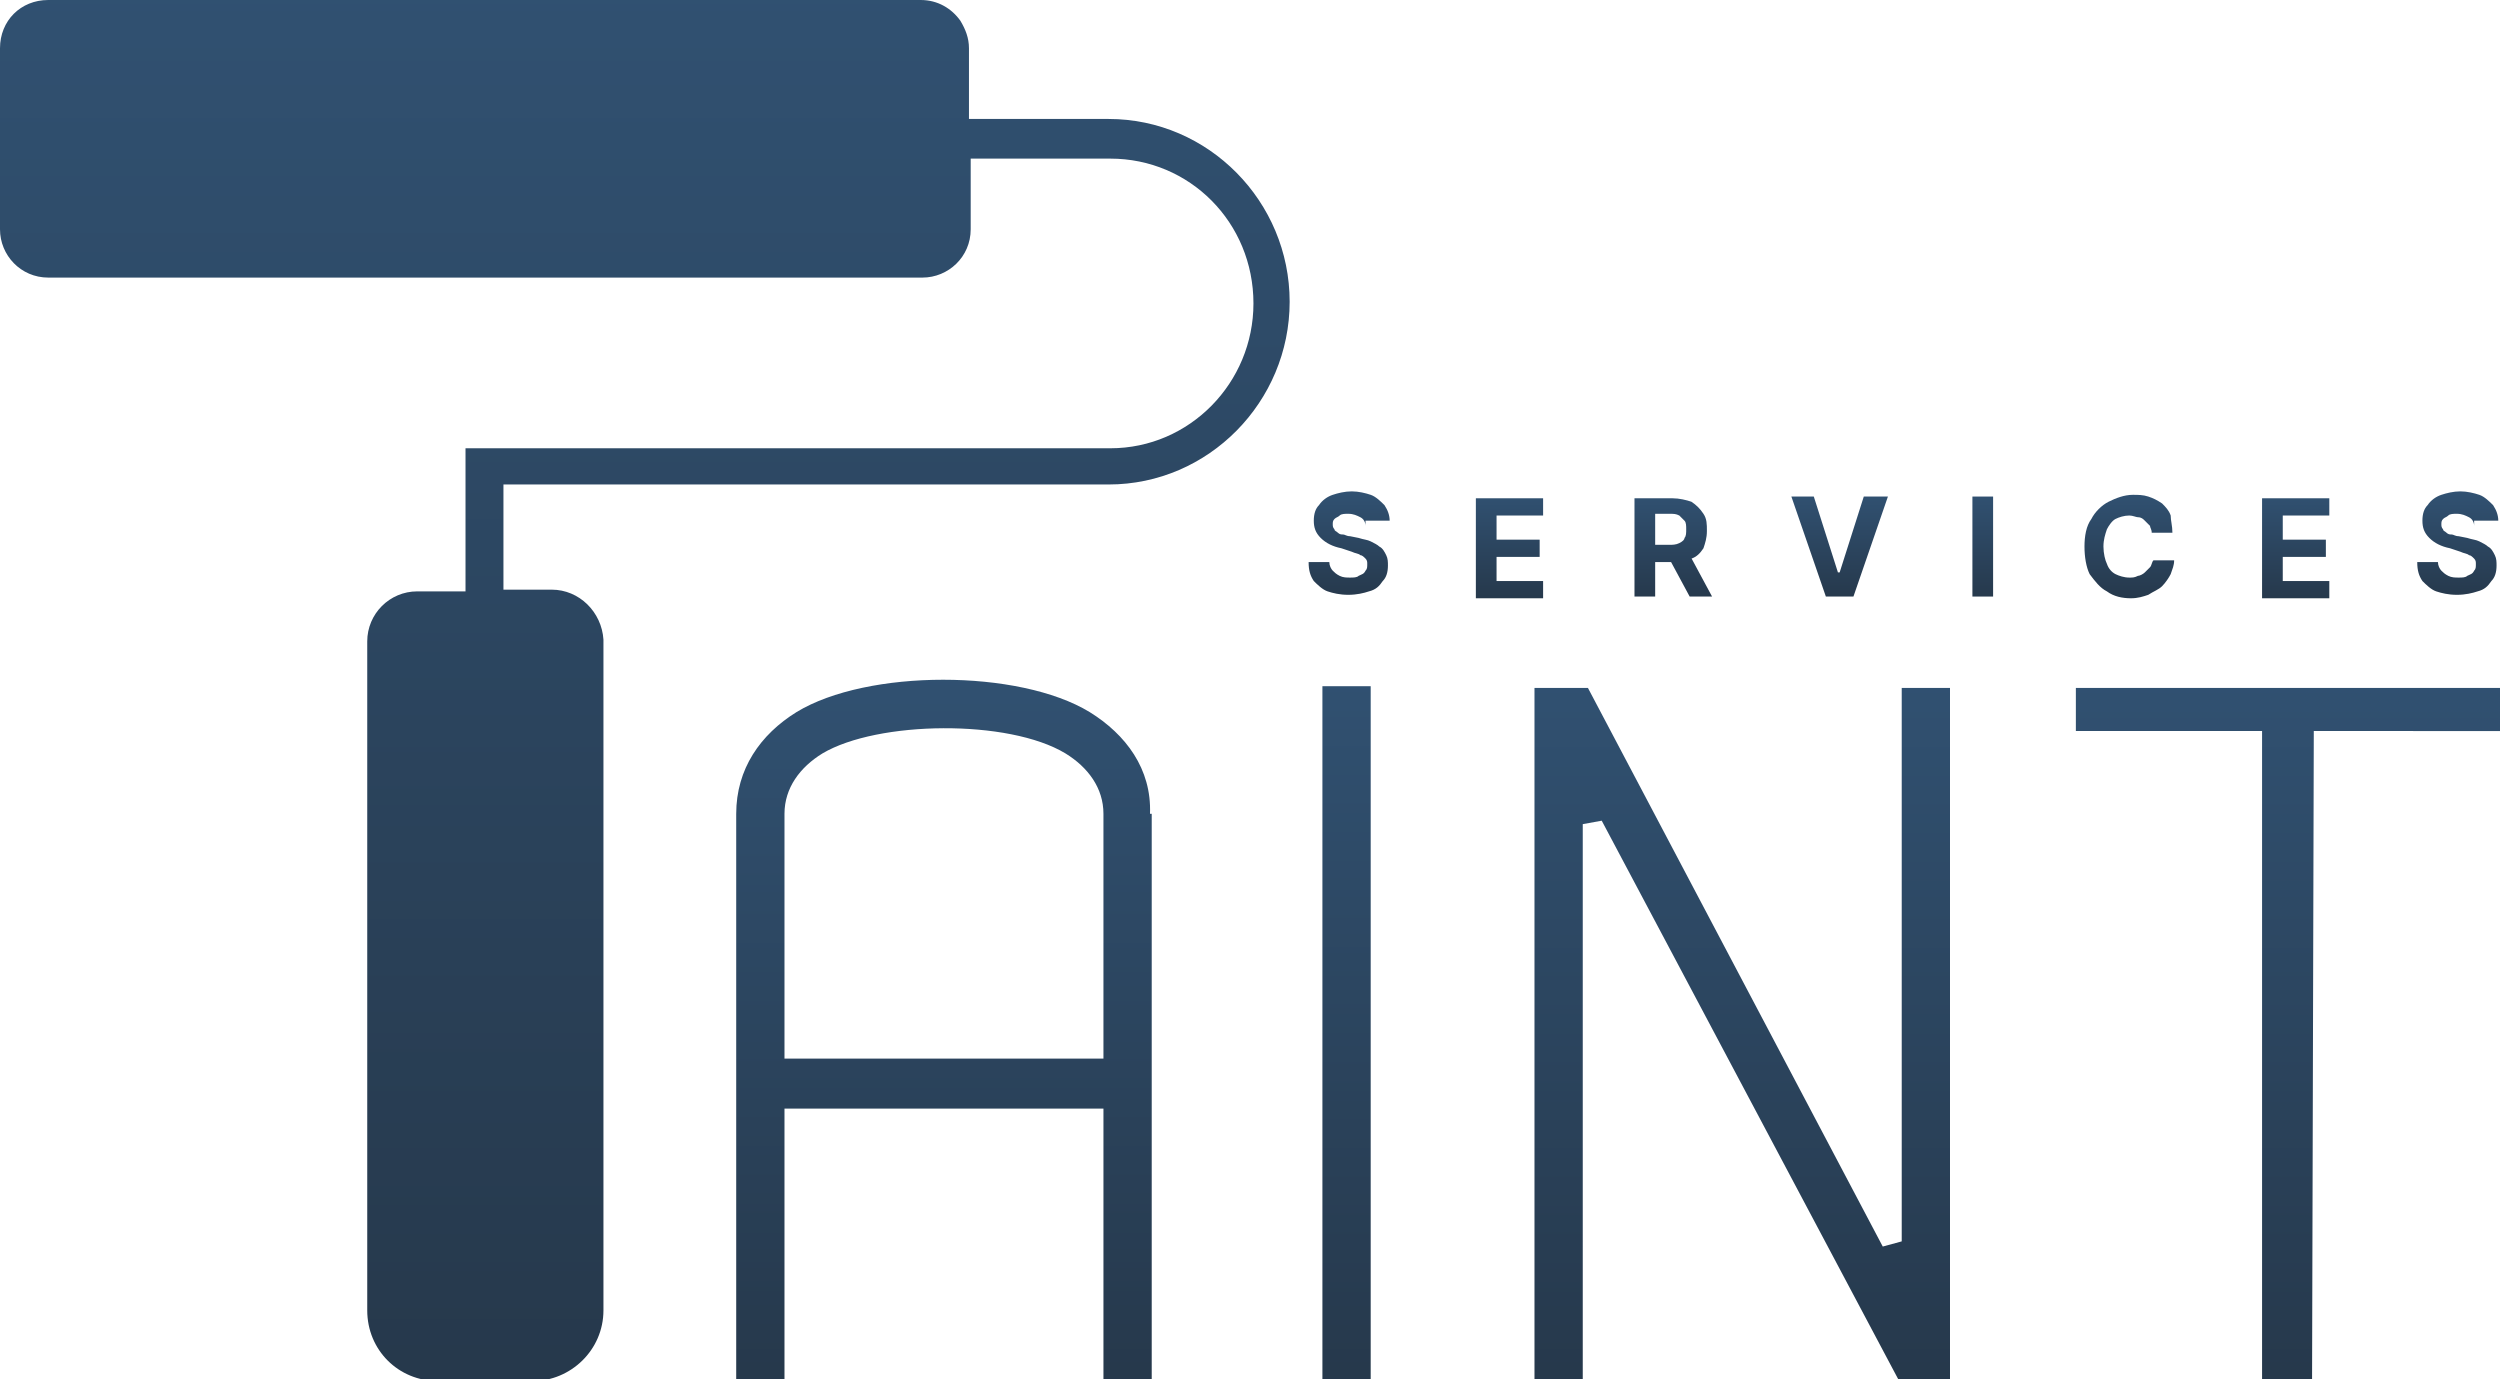
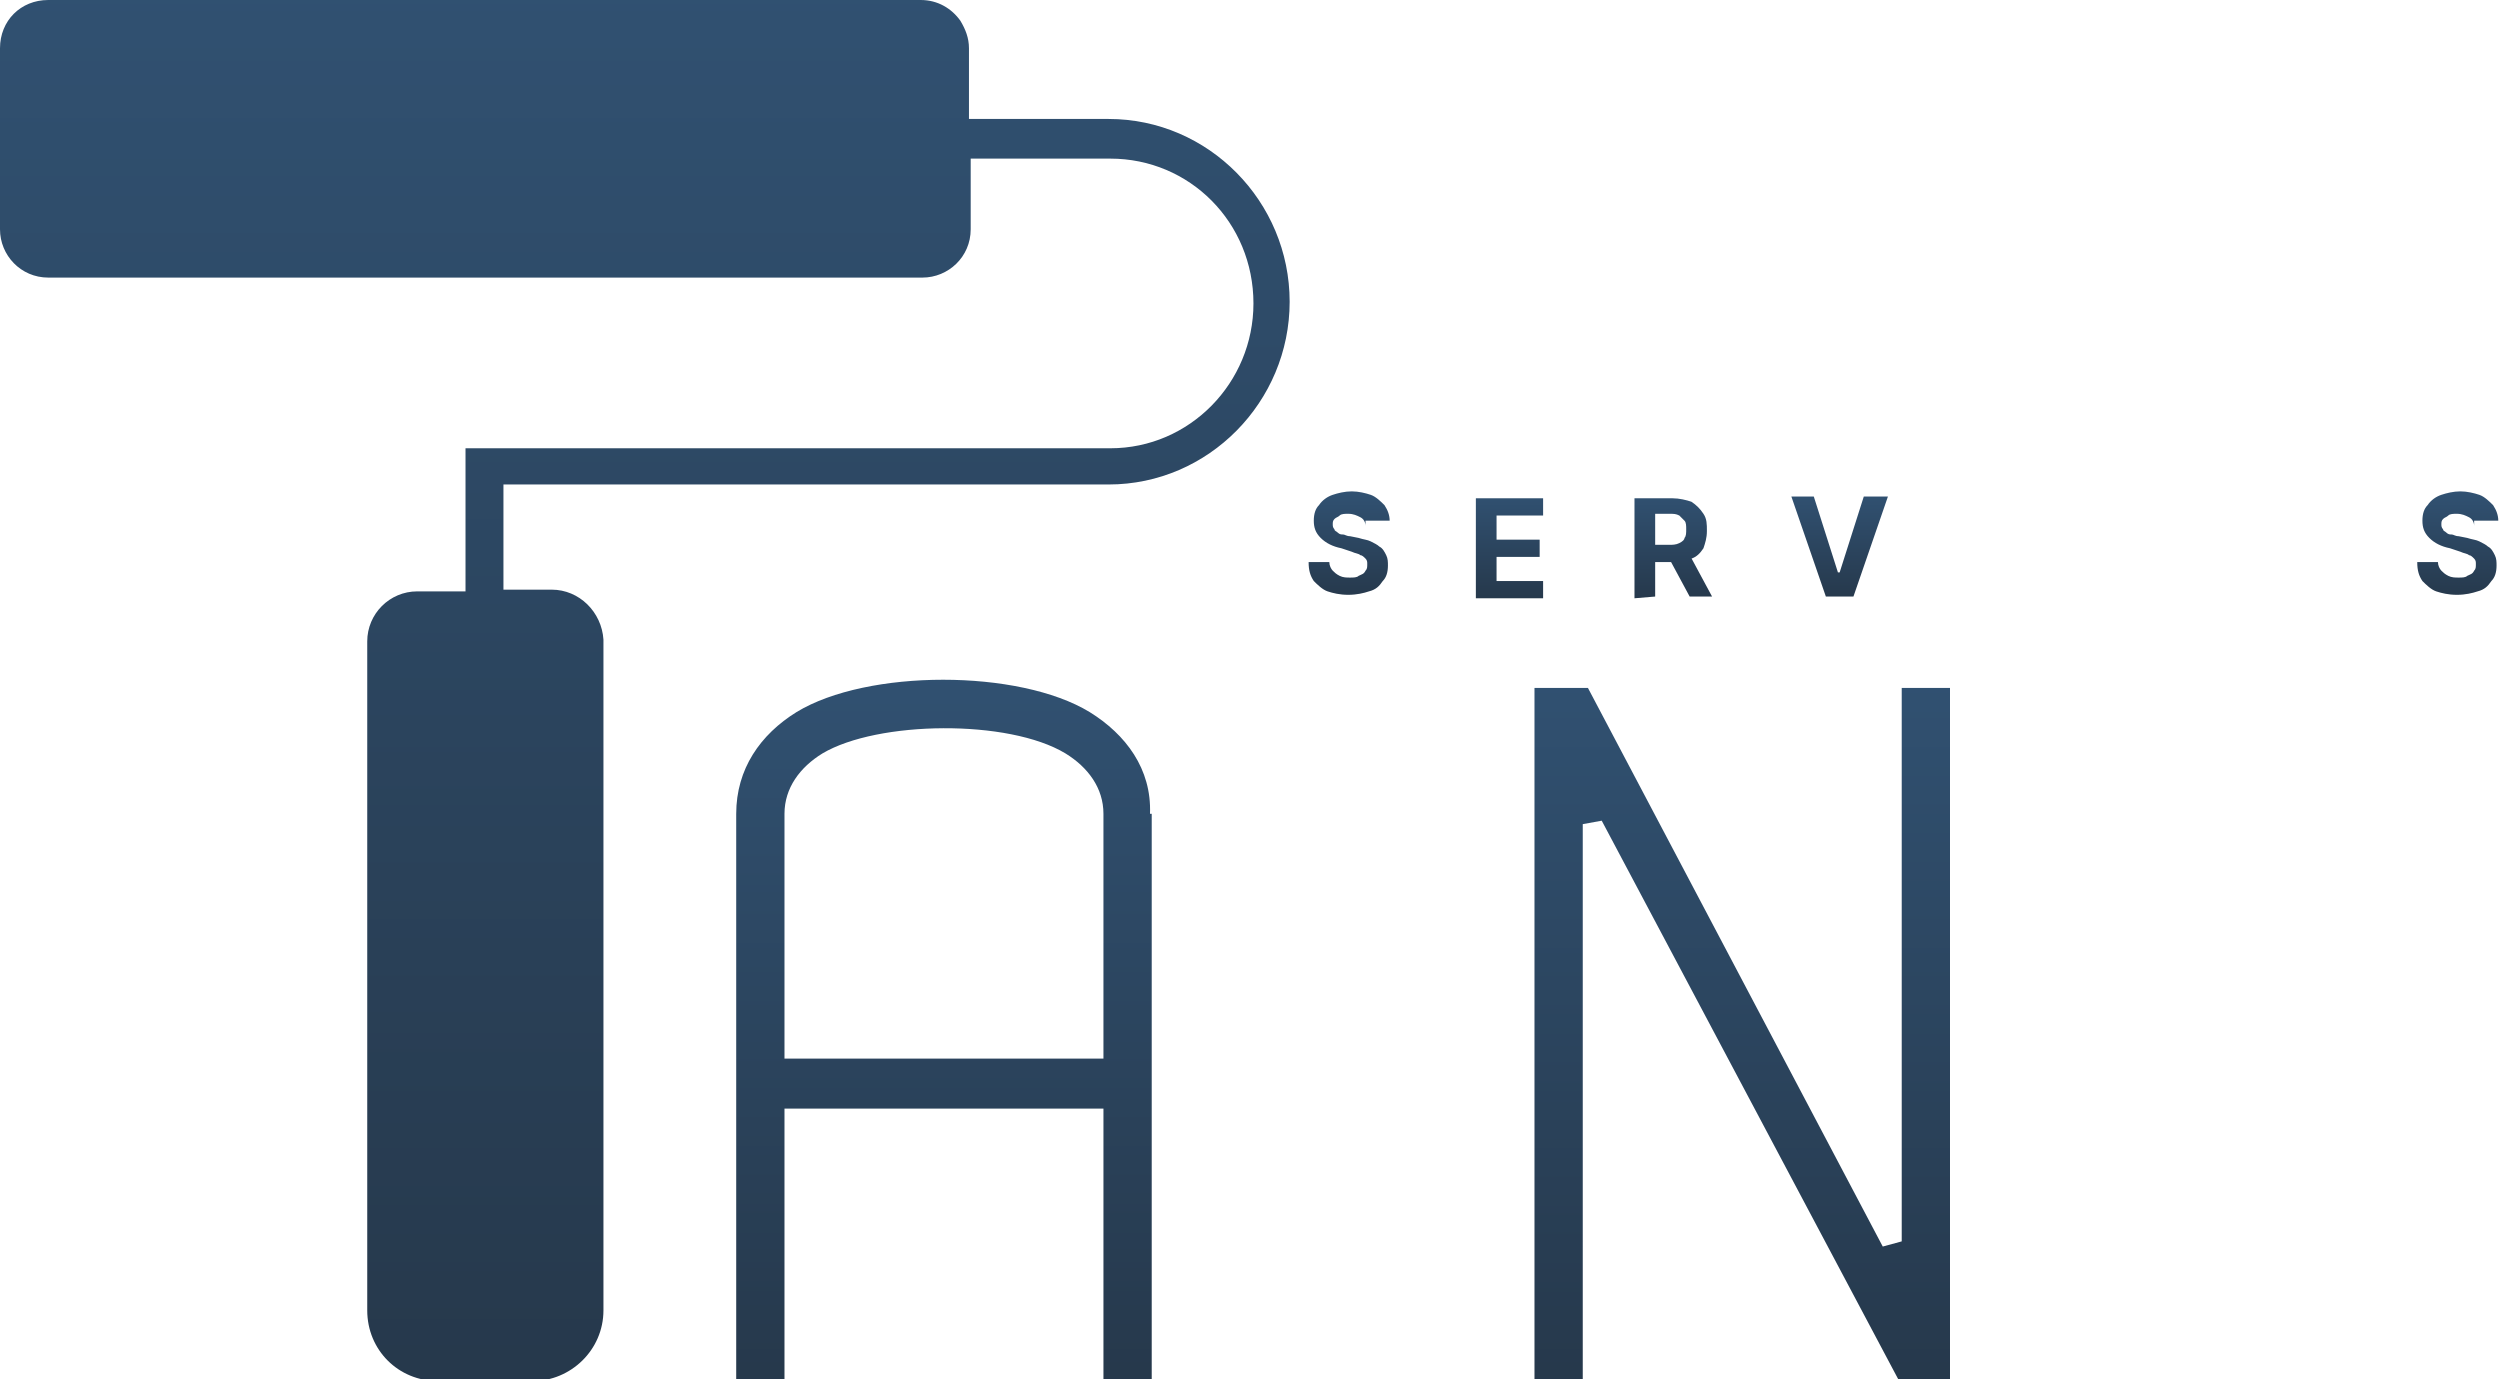
<svg xmlns="http://www.w3.org/2000/svg" version="1.1" id="Layer_1" x="0px" y="0px" viewBox="0 0 145 80" style="enable-background:new 0 0 145 80;" xml:space="preserve">
  <style type="text/css">
	.st0{fill:url(#SVGID_1_);}
	.st1{fill:url(#SVGID_00000007397637699521943230000001594309557240616361_);}
	.st2{fill:url(#SVGID_00000024709126515646504510000016264992936921290881_);}
	.st3{fill:url(#SVGID_00000111186094179827460450000014735291906655307417_);}
	.st4{fill:url(#SVGID_00000119114892468611367550000003322355466511691949_);}
	.st5{fill:url(#SVGID_00000026863373567851700000000014775567390023278523_);}
	.st6{fill:url(#SVGID_00000093136938377628561670000008178335104262313869_);}
	.st7{fill:url(#SVGID_00000122001472085481086710000008109939583088570010_);}
	.st8{fill:url(#SVGID_00000111182974497422155170000004519377673898874014_);}
	.st9{fill:url(#SVGID_00000128467090935304177460000008855842092458527393_);}
	.st10{fill:url(#SVGID_00000132794733692211389950000016873125807446027143_);}
	.st11{fill:url(#SVGID_00000039828261133982370080000001175908090081993368_);}
	.st12{fill:url(#SVGID_00000160874859599617655100000005389484823744875904_);}
</style>
  <g>
    <linearGradient id="SVGID_1_" gradientUnits="userSpaceOnUse" x1="37.414" y1="86.741" x2="37.414" y2="-29.347" gradientTransform="matrix(1 0 0 -1 0 82)">
      <stop offset="0" style="stop-color:#315273" />
      <stop offset="1" style="stop-color:#222F3D" />
    </linearGradient>
    <path class="st0" d="M32,34.2h-2.8v-6.1h35.1c5.8,0,10.5-4.8,10.5-10.6S70.1,6.9,64.3,6.9h-8.1V2.8c0-0.6-0.2-1.1-0.5-1.6   C55.2,0.5,54.4,0,53.4,0H2.8C1.2,0,0,1.2,0,2.8v10.5c0,1.5,1.2,2.8,2.8,2.8h50.7c1.5,0,2.8-1.2,2.8-2.8V9.2h8.1   c4.6,0,8.3,3.7,8.3,8.4c0,4.6-3.7,8.4-8.3,8.4H27v8.3h-2.8c-1.6,0-2.9,1.3-2.9,2.9v38.8c0,2.3,1.8,4.1,4.1,4.1h5.5   c2.2,0,4.1-1.8,4.1-4.1V37.1C34.9,35.5,33.6,34.2,32,34.2L32,34.2z" />
    <linearGradient id="SVGID_00000144310089737393599560000004480610953883404980_" gradientUnits="userSpaceOnUse" x1="54.749" y1="44.982" x2="54.749" y2="-13.881" gradientTransform="matrix(1 0 0 -1 0 82)">
      <stop offset="0" style="stop-color:#315273" />
      <stop offset="1" style="stop-color:#222F3D" />
    </linearGradient>
    <path style="fill:url(#SVGID_00000144310089737393599560000004480610953883404980_);" d="M63.2,41.3c-4.1-2.5-12.9-2.5-17,0   c-2.1,1.3-3.5,3.3-3.5,5.9V80h2.8V64.3H64V80h2.8V47.2h-0.1C66.8,44.6,65.3,42.6,63.2,41.3L63.2,41.3z M64,61.4H45.5V47.2   c0-1.5,0.9-2.7,2.2-3.5c3.2-1.9,10.8-2,14.1,0c1.3,0.8,2.2,2,2.2,3.5V61.4z" />
    <linearGradient id="SVGID_00000071542019236254663760000017198614769567971470_" gradientUnits="userSpaceOnUse" x1="78.108" y1="44.559" x2="78.108" y2="-13.721" gradientTransform="matrix(1 0 0 -1 0 82)">
      <stop offset="0" style="stop-color:#315273" />
      <stop offset="1" style="stop-color:#222F3D" />
    </linearGradient>
-     <path style="fill:url(#SVGID_00000071542019236254663760000017198614769567971470_);" d="M76.7,80h2.8V39.8h-2.8V80z" />
    <linearGradient id="SVGID_00000173121983716411667660000000579467367183297429_" gradientUnits="userSpaceOnUse" x1="101.071" y1="44.499" x2="101.071" y2="-13.7" gradientTransform="matrix(1 0 0 -1 0 82)">
      <stop offset="0" style="stop-color:#315273" />
      <stop offset="1" style="stop-color:#222F3D" />
    </linearGradient>
    <path style="fill:url(#SVGID_00000173121983716411667660000000579467367183297429_);" d="M110.3,72l-1.1,0.3L92.1,39.9H89V80h2.8   V47.8l1.1-0.2L110.1,80h3V39.9h-2.8L110.3,72L110.3,72z" />
    <linearGradient id="SVGID_00000000200994385798012620000004133517758248369064_" gradientUnits="userSpaceOnUse" x1="132.721" y1="44.497" x2="132.721" y2="-13.698" gradientTransform="matrix(1 0 0 -1 0 82)">
      <stop offset="0" style="stop-color:#315273" />
      <stop offset="1" style="stop-color:#222F3D" />
    </linearGradient>
-     <path style="fill:url(#SVGID_00000000200994385798012620000004133517758248369064_);" d="M120.4,39.9v2.5h10.8L131.2,80h2.9   l0.1-37.6H145v-2.5H120.4z" />
    <linearGradient id="SVGID_00000005962447805515574420000001234618374283748489_" gradientUnits="userSpaceOnUse" x1="78.183" y1="53.587" x2="78.183" y2="44.91" gradientTransform="matrix(1 0 0 -1 0 82)">
      <stop offset="0" style="stop-color:#315273" />
      <stop offset="1" style="stop-color:#222F3D" />
    </linearGradient>
    <path style="fill:url(#SVGID_00000005962447805515574420000001234618374283748489_);" d="M79.2,30.5c0-0.2-0.1-0.4-0.3-0.5   c-0.2-0.1-0.4-0.2-0.7-0.2c-0.2,0-0.4,0-0.5,0.1c-0.1,0.1-0.2,0.1-0.3,0.2c-0.1,0.1-0.1,0.2-0.1,0.3c0,0.1,0,0.2,0.1,0.3   c0,0.1,0.1,0.1,0.2,0.2c0.1,0.1,0.2,0.1,0.3,0.1c0.1,0,0.2,0.1,0.4,0.1l0.5,0.1c0.3,0.1,0.5,0.1,0.7,0.2c0.2,0.1,0.4,0.2,0.5,0.3   c0.2,0.1,0.3,0.3,0.4,0.5c0.1,0.2,0.1,0.4,0.1,0.6c0,0.4-0.1,0.7-0.3,0.9c-0.2,0.3-0.4,0.5-0.8,0.6c-0.3,0.1-0.7,0.2-1.2,0.2   c-0.5,0-0.9-0.1-1.2-0.2c-0.3-0.1-0.6-0.4-0.8-0.6c-0.2-0.3-0.3-0.6-0.3-1.1h1.2c0,0.2,0.1,0.4,0.2,0.5c0.1,0.1,0.2,0.2,0.4,0.3   c0.2,0.1,0.4,0.1,0.6,0.1c0.2,0,0.4,0,0.5-0.1c0.2-0.1,0.3-0.1,0.4-0.3c0.1-0.1,0.1-0.2,0.1-0.4c0-0.1,0-0.2-0.1-0.3   c-0.1-0.1-0.2-0.2-0.3-0.2c-0.1-0.1-0.3-0.1-0.5-0.2l-0.6-0.2c-0.5-0.1-0.9-0.3-1.2-0.6c-0.3-0.3-0.4-0.6-0.4-1   c0-0.4,0.1-0.7,0.3-0.9c0.2-0.3,0.5-0.5,0.8-0.6c0.3-0.1,0.7-0.2,1.1-0.2c0.4,0,0.8,0.1,1.1,0.2c0.3,0.1,0.6,0.4,0.8,0.6   c0.2,0.3,0.3,0.6,0.3,0.9H79.2z" />
    <linearGradient id="SVGID_00000085208701363168633850000017616796793038936704_" gradientUnits="userSpaceOnUse" x1="87.544" y1="53.587" x2="87.544" y2="44.91" gradientTransform="matrix(1 0 0 -1 0 82)">
      <stop offset="0" style="stop-color:#315273" />
      <stop offset="1" style="stop-color:#222F3D" />
    </linearGradient>
    <path style="fill:url(#SVGID_00000085208701363168633850000017616796793038936704_);" d="M85.6,34.7v-5.8h3.9v1h-2.7v1.4h2.5v1   h-2.5v1.4h2.7v1H85.6z" />
    <linearGradient id="SVGID_00000011023858866745631400000003874088577648145574_" gradientUnits="userSpaceOnUse" x1="97.037" y1="53.587" x2="97.037" y2="44.91" gradientTransform="matrix(1 0 0 -1 0 82)">
      <stop offset="0" style="stop-color:#315273" />
      <stop offset="1" style="stop-color:#222F3D" />
    </linearGradient>
-     <path style="fill:url(#SVGID_00000011023858866745631400000003874088577648145574_);" d="M94.8,34.7v-5.8H97c0.4,0,0.8,0.1,1.1,0.2   c0.3,0.2,0.5,0.4,0.7,0.7c0.2,0.3,0.2,0.6,0.2,1c0,0.4-0.1,0.7-0.2,1c-0.2,0.3-0.4,0.5-0.7,0.6c-0.3,0.1-0.7,0.2-1.1,0.2h-1.5v-1   h1.3c0.2,0,0.4,0,0.6-0.1c0.2-0.1,0.3-0.2,0.3-0.3c0.1-0.1,0.1-0.3,0.1-0.5c0-0.2,0-0.4-0.1-0.5c-0.1-0.1-0.2-0.2-0.3-0.3   c-0.2-0.1-0.3-0.1-0.6-0.1H96v4.8H94.8z M97.9,32l1.4,2.6H98L96.6,32H97.9z" />
+     <path style="fill:url(#SVGID_00000011023858866745631400000003874088577648145574_);" d="M94.8,34.7v-5.8H97c0.4,0,0.8,0.1,1.1,0.2   c0.3,0.2,0.5,0.4,0.7,0.7c0.2,0.3,0.2,0.6,0.2,1c0,0.4-0.1,0.7-0.2,1c-0.2,0.3-0.4,0.5-0.7,0.6c-0.3,0.1-0.7,0.2-1.1,0.2h-1.5v-1   h1.3c0.2,0,0.4,0,0.6-0.1c0.2-0.1,0.3-0.2,0.3-0.3c0.1-0.1,0.1-0.3,0.1-0.5c0-0.2,0-0.4-0.1-0.5c-0.1-0.1-0.2-0.2-0.3-0.3   c-0.2-0.1-0.3-0.1-0.6-0.1H96v4.8z M97.9,32l1.4,2.6H98L96.6,32H97.9z" />
    <linearGradient id="SVGID_00000065757100976389757390000014895778020162474635_" gradientUnits="userSpaceOnUse" x1="106.587" y1="53.587" x2="106.587" y2="44.91" gradientTransform="matrix(1 0 0 -1 0 82)">
      <stop offset="0" style="stop-color:#315273" />
      <stop offset="1" style="stop-color:#222F3D" />
    </linearGradient>
    <path style="fill:url(#SVGID_00000065757100976389757390000014895778020162474635_);" d="M105.2,28.8l1.4,4.4h0.1l1.4-4.4h1.4   l-2,5.8h-1.6l-2-5.8H105.2z" />
    <linearGradient id="SVGID_00000018204457795342969280000007688517217705456772_" gradientUnits="userSpaceOnUse" x1="114.975" y1="53.587" x2="114.975" y2="44.91" gradientTransform="matrix(1 0 0 -1 0 82)">
      <stop offset="0" style="stop-color:#315273" />
      <stop offset="1" style="stop-color:#222F3D" />
    </linearGradient>
-     <path style="fill:url(#SVGID_00000018204457795342969280000007688517217705456772_);" d="M115.6,28.8v5.8h-1.2v-5.8H115.6z" />
    <linearGradient id="SVGID_00000070089586522881223880000007305612496427483025_" gradientUnits="userSpaceOnUse" x1="123.391" y1="53.587" x2="123.391" y2="44.91" gradientTransform="matrix(1 0 0 -1 0 82)">
      <stop offset="0" style="stop-color:#315273" />
      <stop offset="1" style="stop-color:#222F3D" />
    </linearGradient>
-     <path style="fill:url(#SVGID_00000070089586522881223880000007305612496427483025_);" d="M126,30.9h-1.2c0-0.2-0.1-0.3-0.1-0.4   c-0.1-0.1-0.2-0.2-0.3-0.3c-0.1-0.1-0.2-0.2-0.4-0.2c-0.1,0-0.3-0.1-0.5-0.1c-0.3,0-0.6,0.1-0.8,0.2c-0.2,0.1-0.4,0.4-0.5,0.6   c-0.1,0.3-0.2,0.6-0.2,1c0,0.4,0.1,0.8,0.2,1c0.1,0.3,0.3,0.5,0.5,0.6c0.2,0.1,0.5,0.2,0.8,0.2c0.2,0,0.3,0,0.5-0.1   c0.1,0,0.3-0.1,0.4-0.2c0.1-0.1,0.2-0.2,0.3-0.3c0.1-0.1,0.1-0.3,0.2-0.4l1.2,0c0,0.3-0.1,0.5-0.2,0.8c-0.1,0.2-0.3,0.5-0.5,0.7   c-0.2,0.2-0.5,0.3-0.8,0.5c-0.3,0.1-0.6,0.2-1,0.2c-0.5,0-1-0.1-1.4-0.4c-0.4-0.2-0.7-0.6-1-1c-0.2-0.4-0.3-1-0.3-1.6   c0-0.6,0.1-1.2,0.4-1.6c0.2-0.4,0.6-0.8,1-1c0.4-0.2,0.9-0.4,1.4-0.4c0.3,0,0.6,0,0.9,0.1c0.3,0.1,0.5,0.2,0.8,0.4   c0.2,0.2,0.4,0.4,0.5,0.7C125.9,30.2,126,30.5,126,30.9z" />
    <linearGradient id="SVGID_00000153664258643619840830000004167754223270766489_" gradientUnits="userSpaceOnUse" x1="133.121" y1="53.587" x2="133.121" y2="44.91" gradientTransform="matrix(1 0 0 -1 0 82)">
      <stop offset="0" style="stop-color:#315273" />
      <stop offset="1" style="stop-color:#222F3D" />
    </linearGradient>
-     <path style="fill:url(#SVGID_00000153664258643619840830000004167754223270766489_);" d="M131.2,34.7v-5.8h3.9v1h-2.7v1.4h2.5v1   h-2.5v1.4h2.7v1H131.2z" />
    <linearGradient id="SVGID_00000075147136926673422240000012618331252647770795_" gradientUnits="userSpaceOnUse" x1="142.435" y1="53.587" x2="142.435" y2="44.91" gradientTransform="matrix(1 0 0 -1 0 82)">
      <stop offset="0" style="stop-color:#315273" />
      <stop offset="1" style="stop-color:#222F3D" />
    </linearGradient>
    <path style="fill:url(#SVGID_00000075147136926673422240000012618331252647770795_);" d="M143.5,30.5c0-0.2-0.1-0.4-0.3-0.5   c-0.2-0.1-0.4-0.2-0.7-0.2c-0.2,0-0.4,0-0.5,0.1c-0.1,0.1-0.2,0.1-0.3,0.2c-0.1,0.1-0.1,0.2-0.1,0.3c0,0.1,0,0.2,0.1,0.3   c0,0.1,0.1,0.1,0.2,0.2c0.1,0.1,0.2,0.1,0.3,0.1c0.1,0,0.2,0.1,0.4,0.1l0.5,0.1c0.3,0.1,0.5,0.1,0.7,0.2c0.2,0.1,0.4,0.2,0.5,0.3   c0.2,0.1,0.3,0.3,0.4,0.5c0.1,0.2,0.1,0.4,0.1,0.6c0,0.4-0.1,0.7-0.3,0.9c-0.2,0.3-0.4,0.5-0.8,0.6c-0.3,0.1-0.7,0.2-1.2,0.2   c-0.5,0-0.9-0.1-1.2-0.2c-0.3-0.1-0.6-0.4-0.8-0.6c-0.2-0.3-0.3-0.6-0.3-1.1h1.2c0,0.2,0.1,0.4,0.2,0.5c0.1,0.1,0.2,0.2,0.4,0.3   c0.2,0.1,0.4,0.1,0.6,0.1c0.2,0,0.4,0,0.5-0.1c0.2-0.1,0.3-0.1,0.4-0.3c0.1-0.1,0.1-0.2,0.1-0.4c0-0.1,0-0.2-0.1-0.3   c-0.1-0.1-0.2-0.2-0.3-0.2c-0.1-0.1-0.3-0.1-0.5-0.2l-0.6-0.2c-0.5-0.1-0.9-0.3-1.2-0.6c-0.3-0.3-0.4-0.6-0.4-1   c0-0.4,0.1-0.7,0.3-0.9c0.2-0.3,0.5-0.5,0.8-0.6c0.3-0.1,0.7-0.2,1.1-0.2c0.4,0,0.8,0.1,1.1,0.2c0.3,0.1,0.6,0.4,0.8,0.6   c0.2,0.3,0.3,0.6,0.3,0.9H143.5z" />
  </g>
</svg>